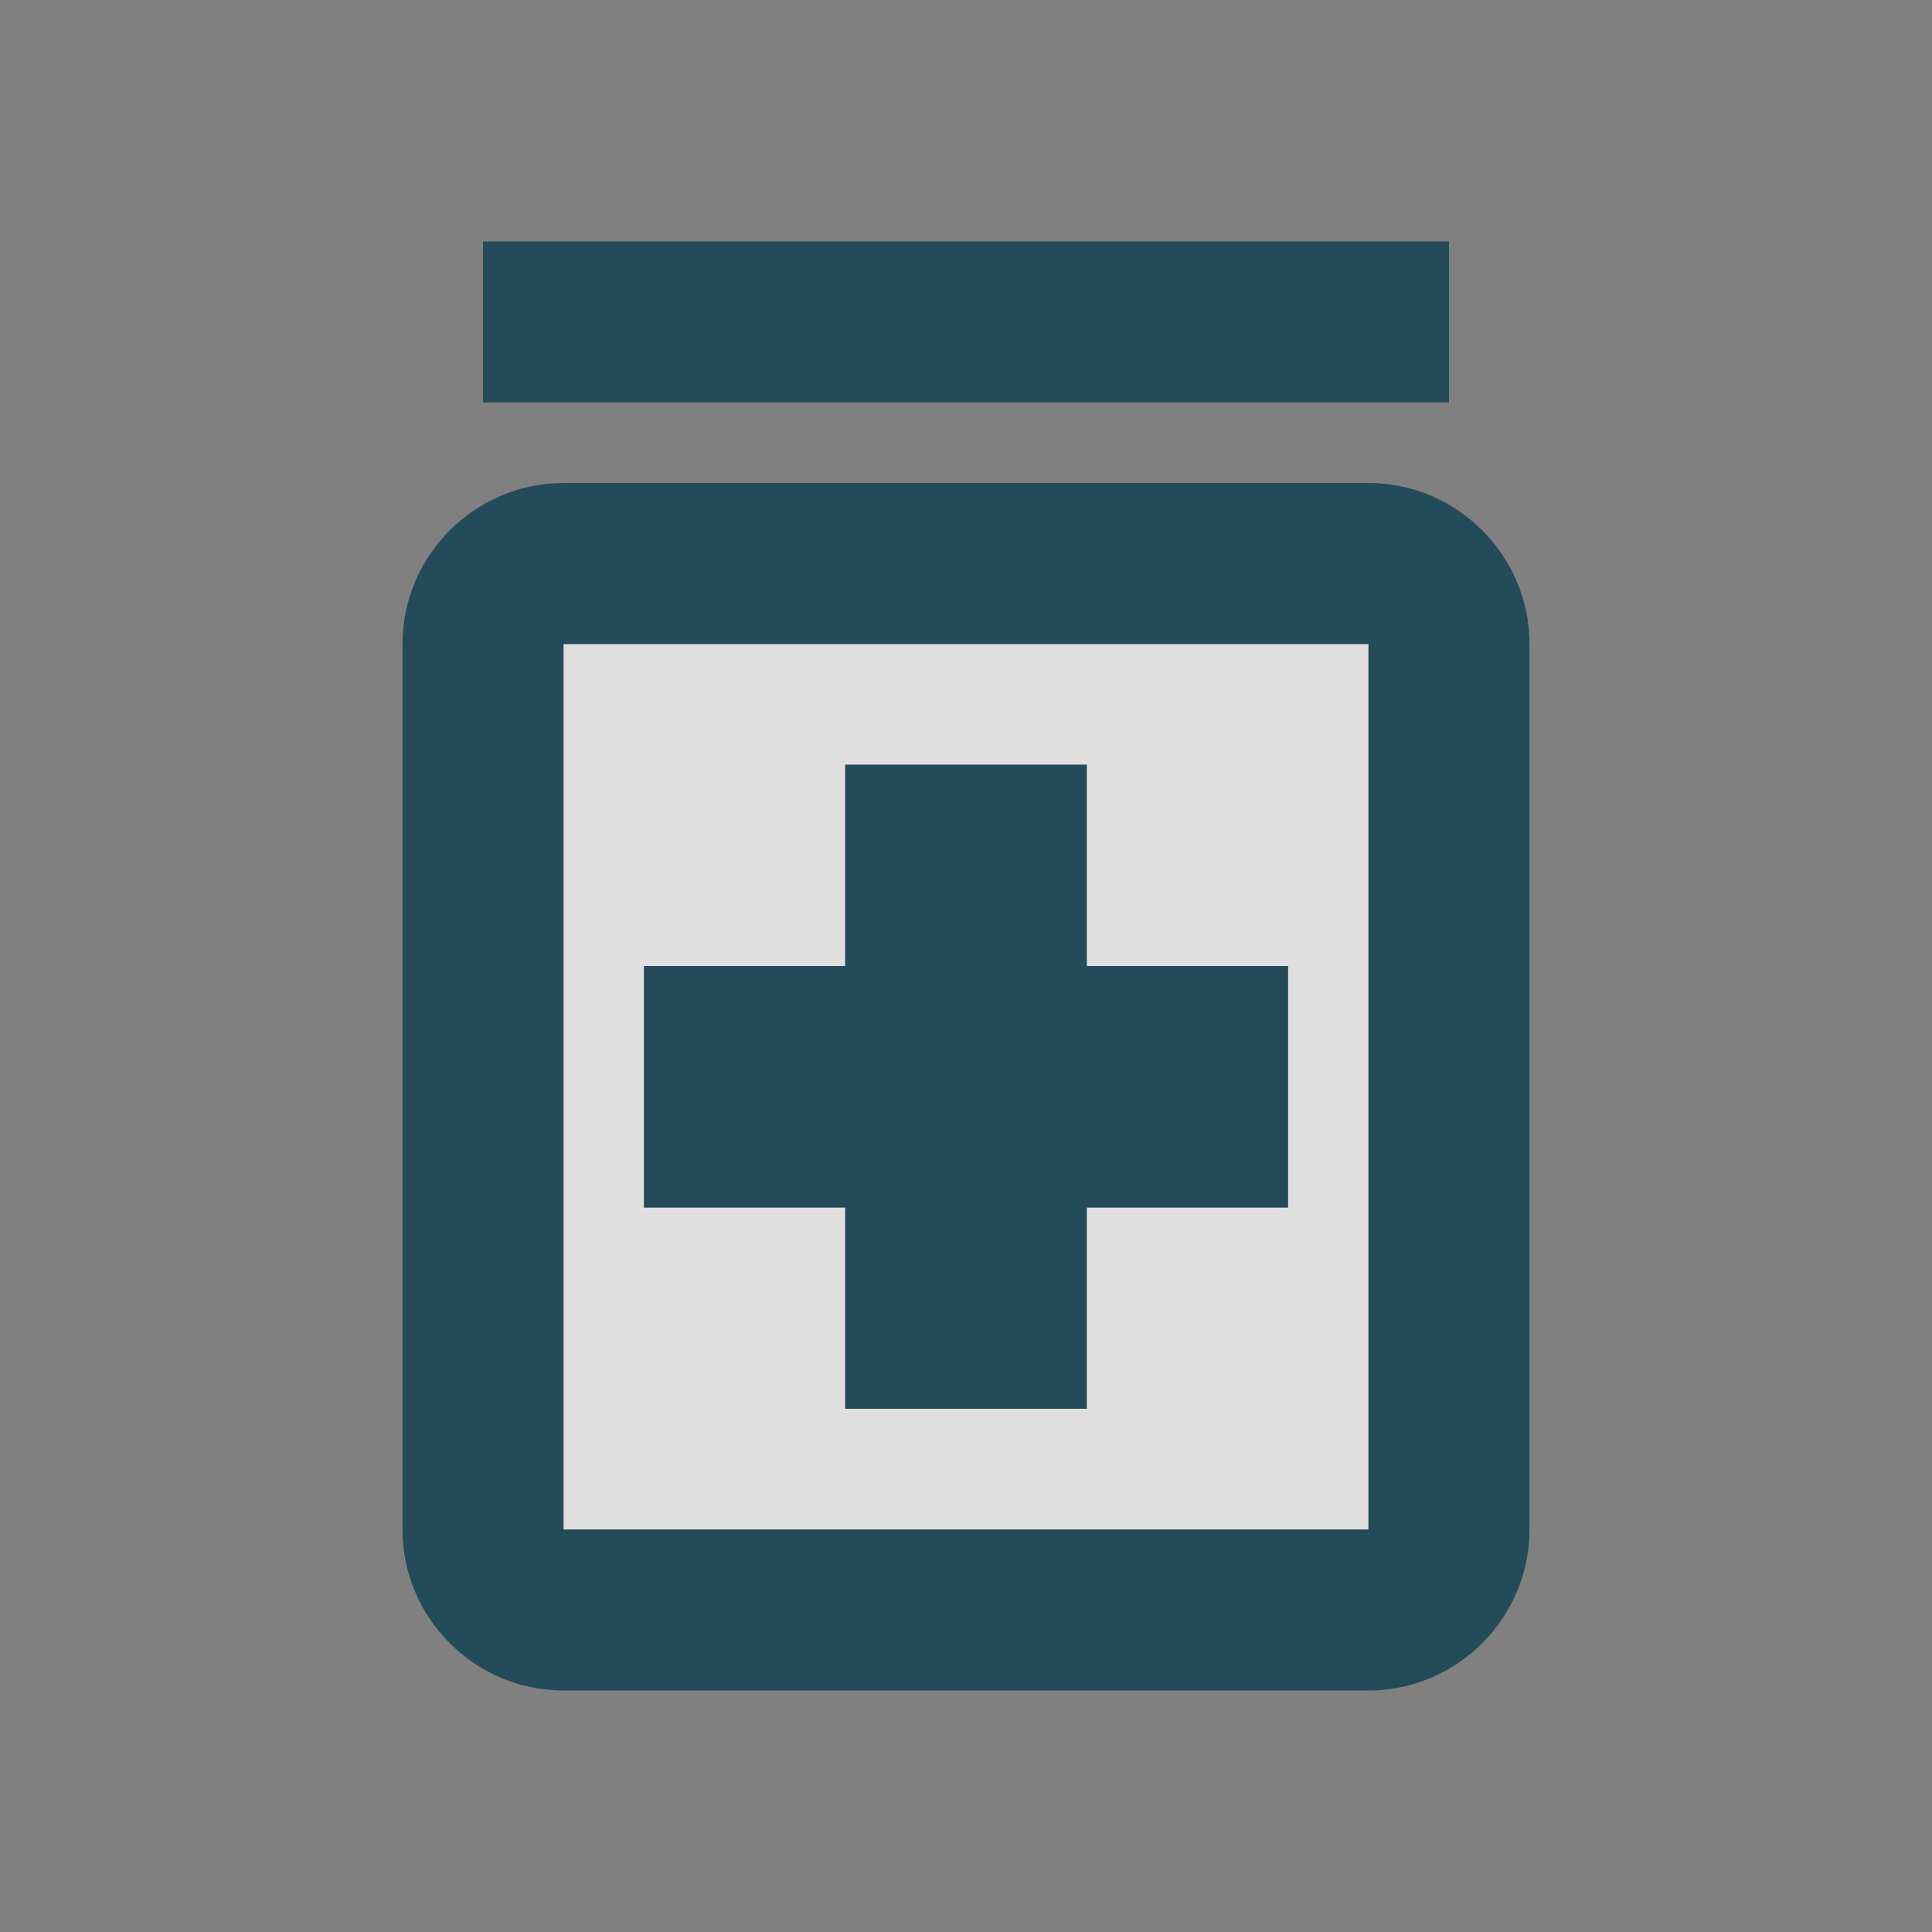
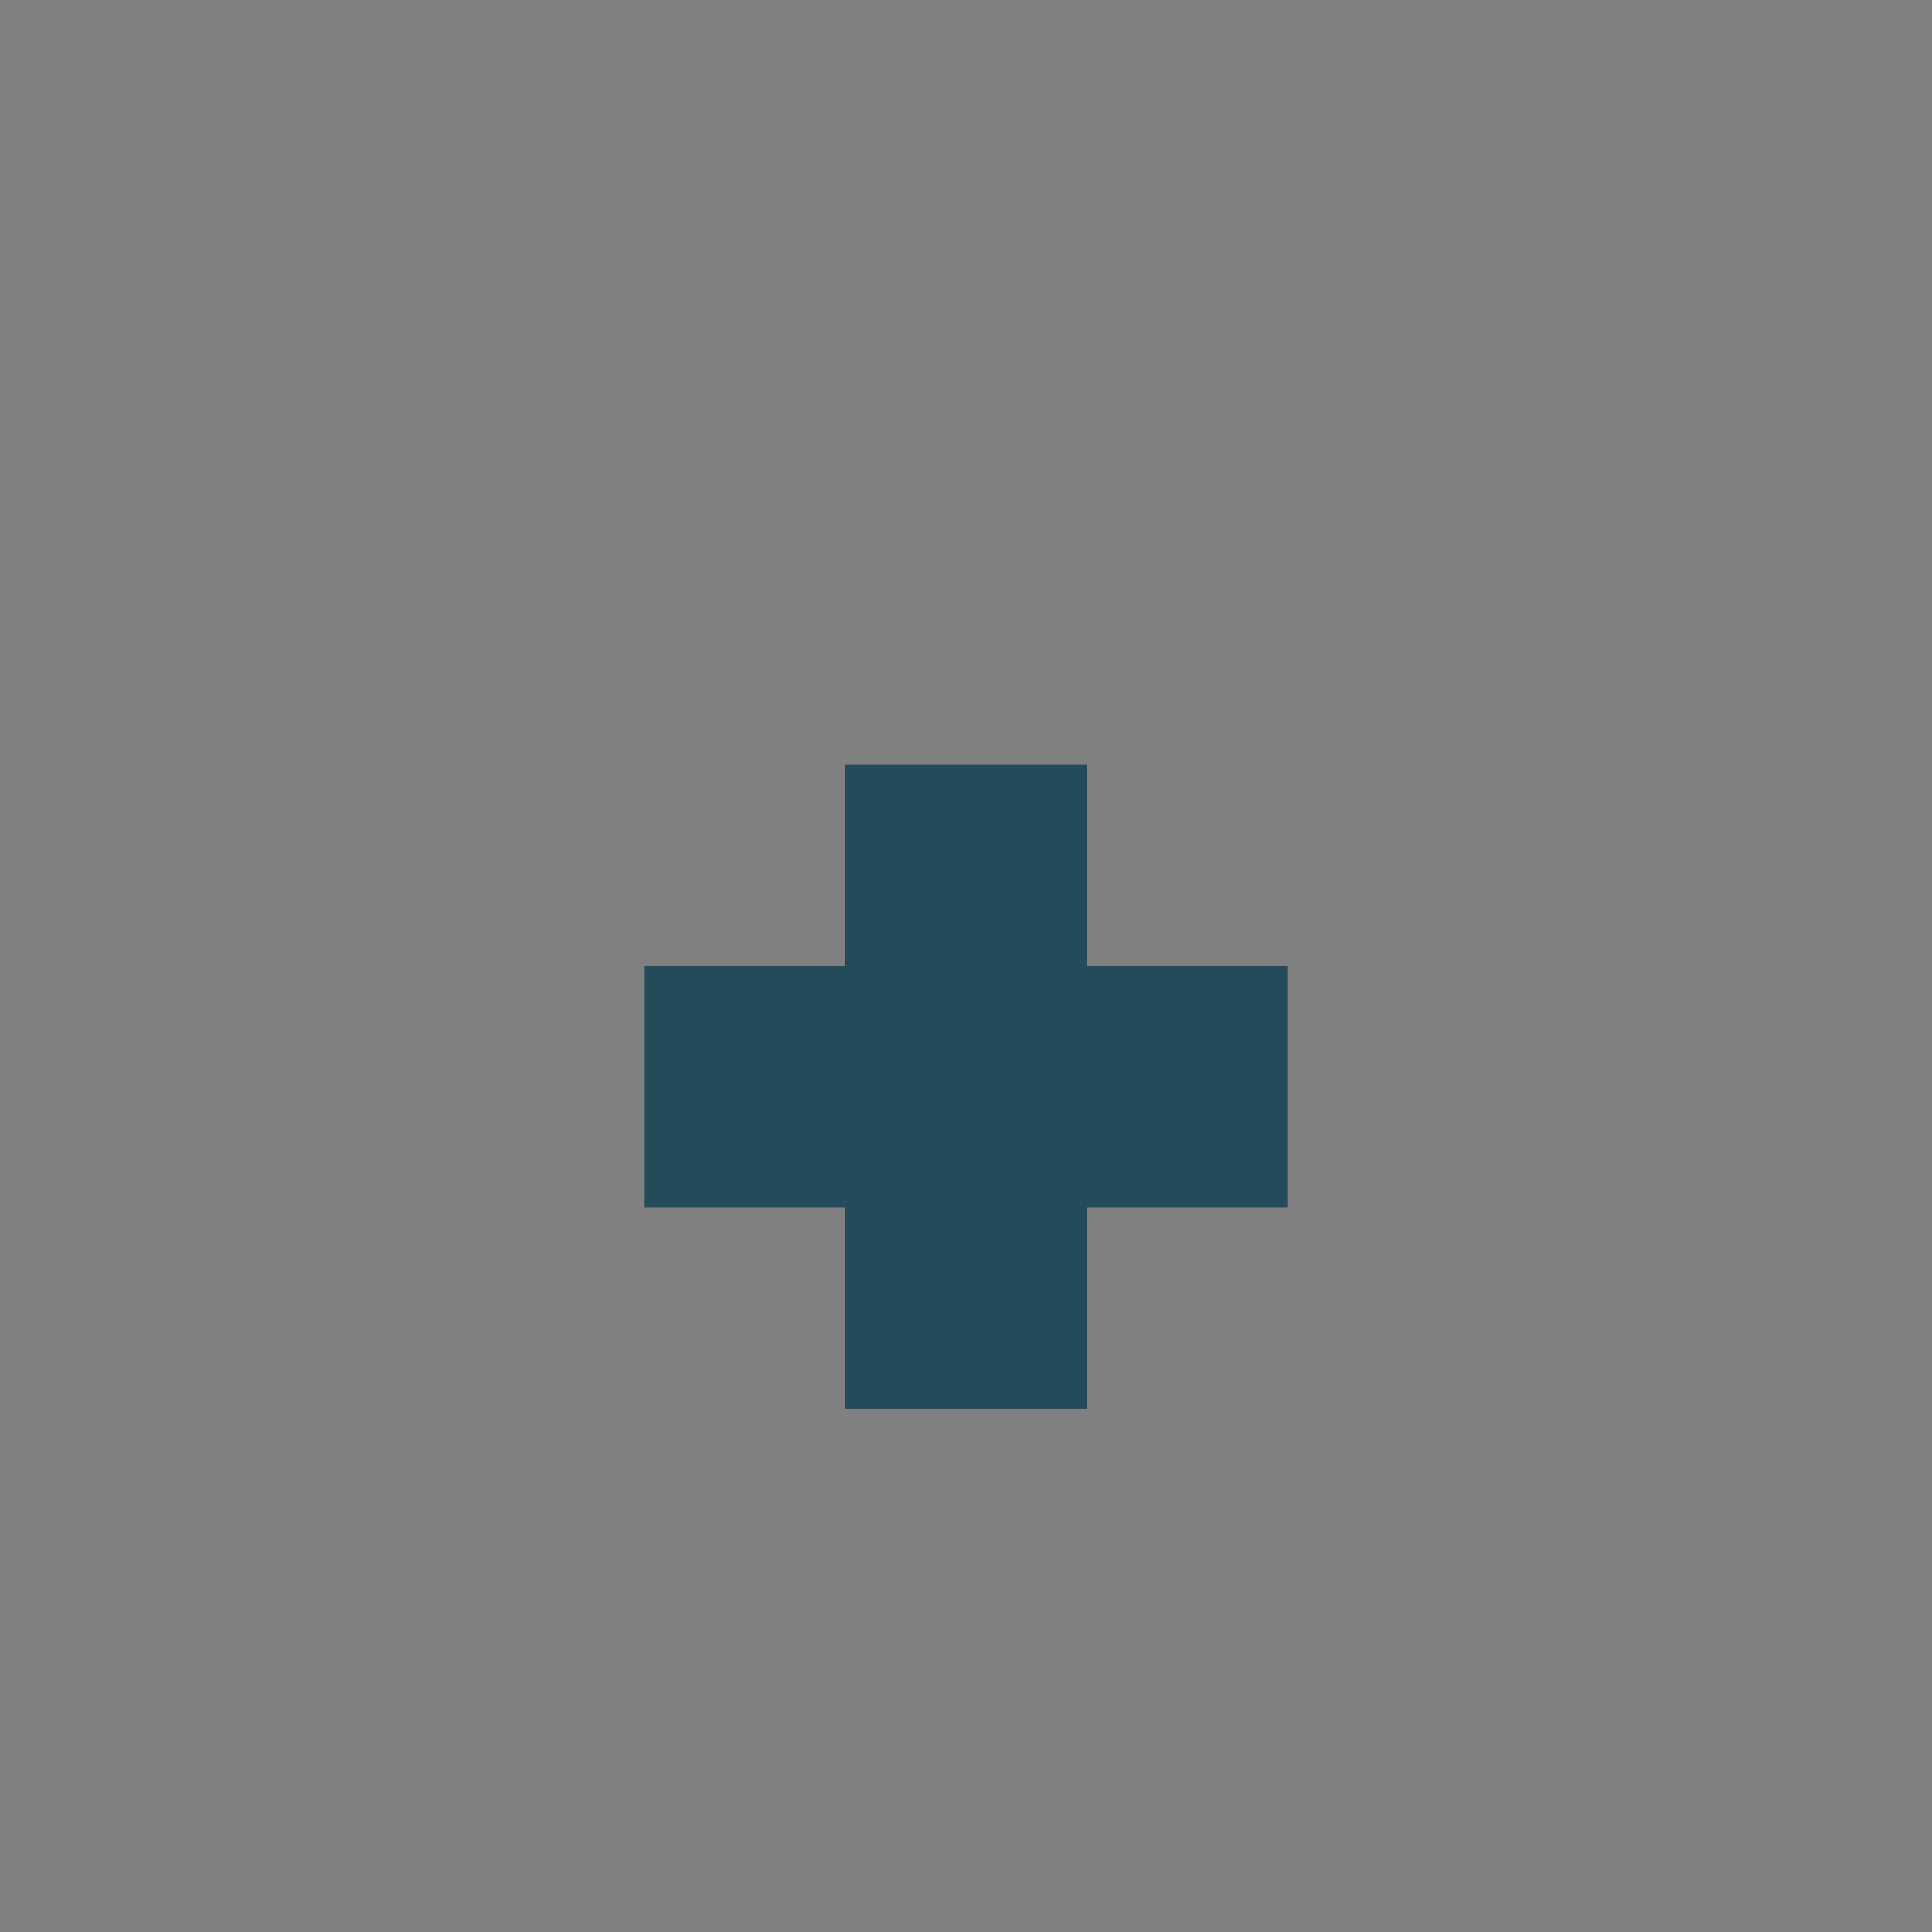
<svg xmlns="http://www.w3.org/2000/svg" width="48" height="48" viewBox="0 0 48 48" fill="none">
  <rect x="0" y="0" width="48" height="48" fill="#808080" stroke="none" />
-   <path opacity="0.75" d="M14 38H34V16H14V38ZM16 24H21V19H27V24H32V30H27V35H21V30H16V24Z" fill="white" />
-   <path d="M36 6H12V10H36V6Z" fill="#244B5A" />
-   <path d="M34 12H14C11.8 12 10 13.8 10 16V38C10 40.2 11.8 42 14 42H34C36.2 42 38 40.2 38 38V16C38 13.8 36.2 12 34 12ZM34 38H14V16H34V38Z" fill="#244B5A" />
  <path d="M21 35H27V30H32V24H27V19H21V24H16V30H21V35Z" fill="#244B5A" />
</svg>